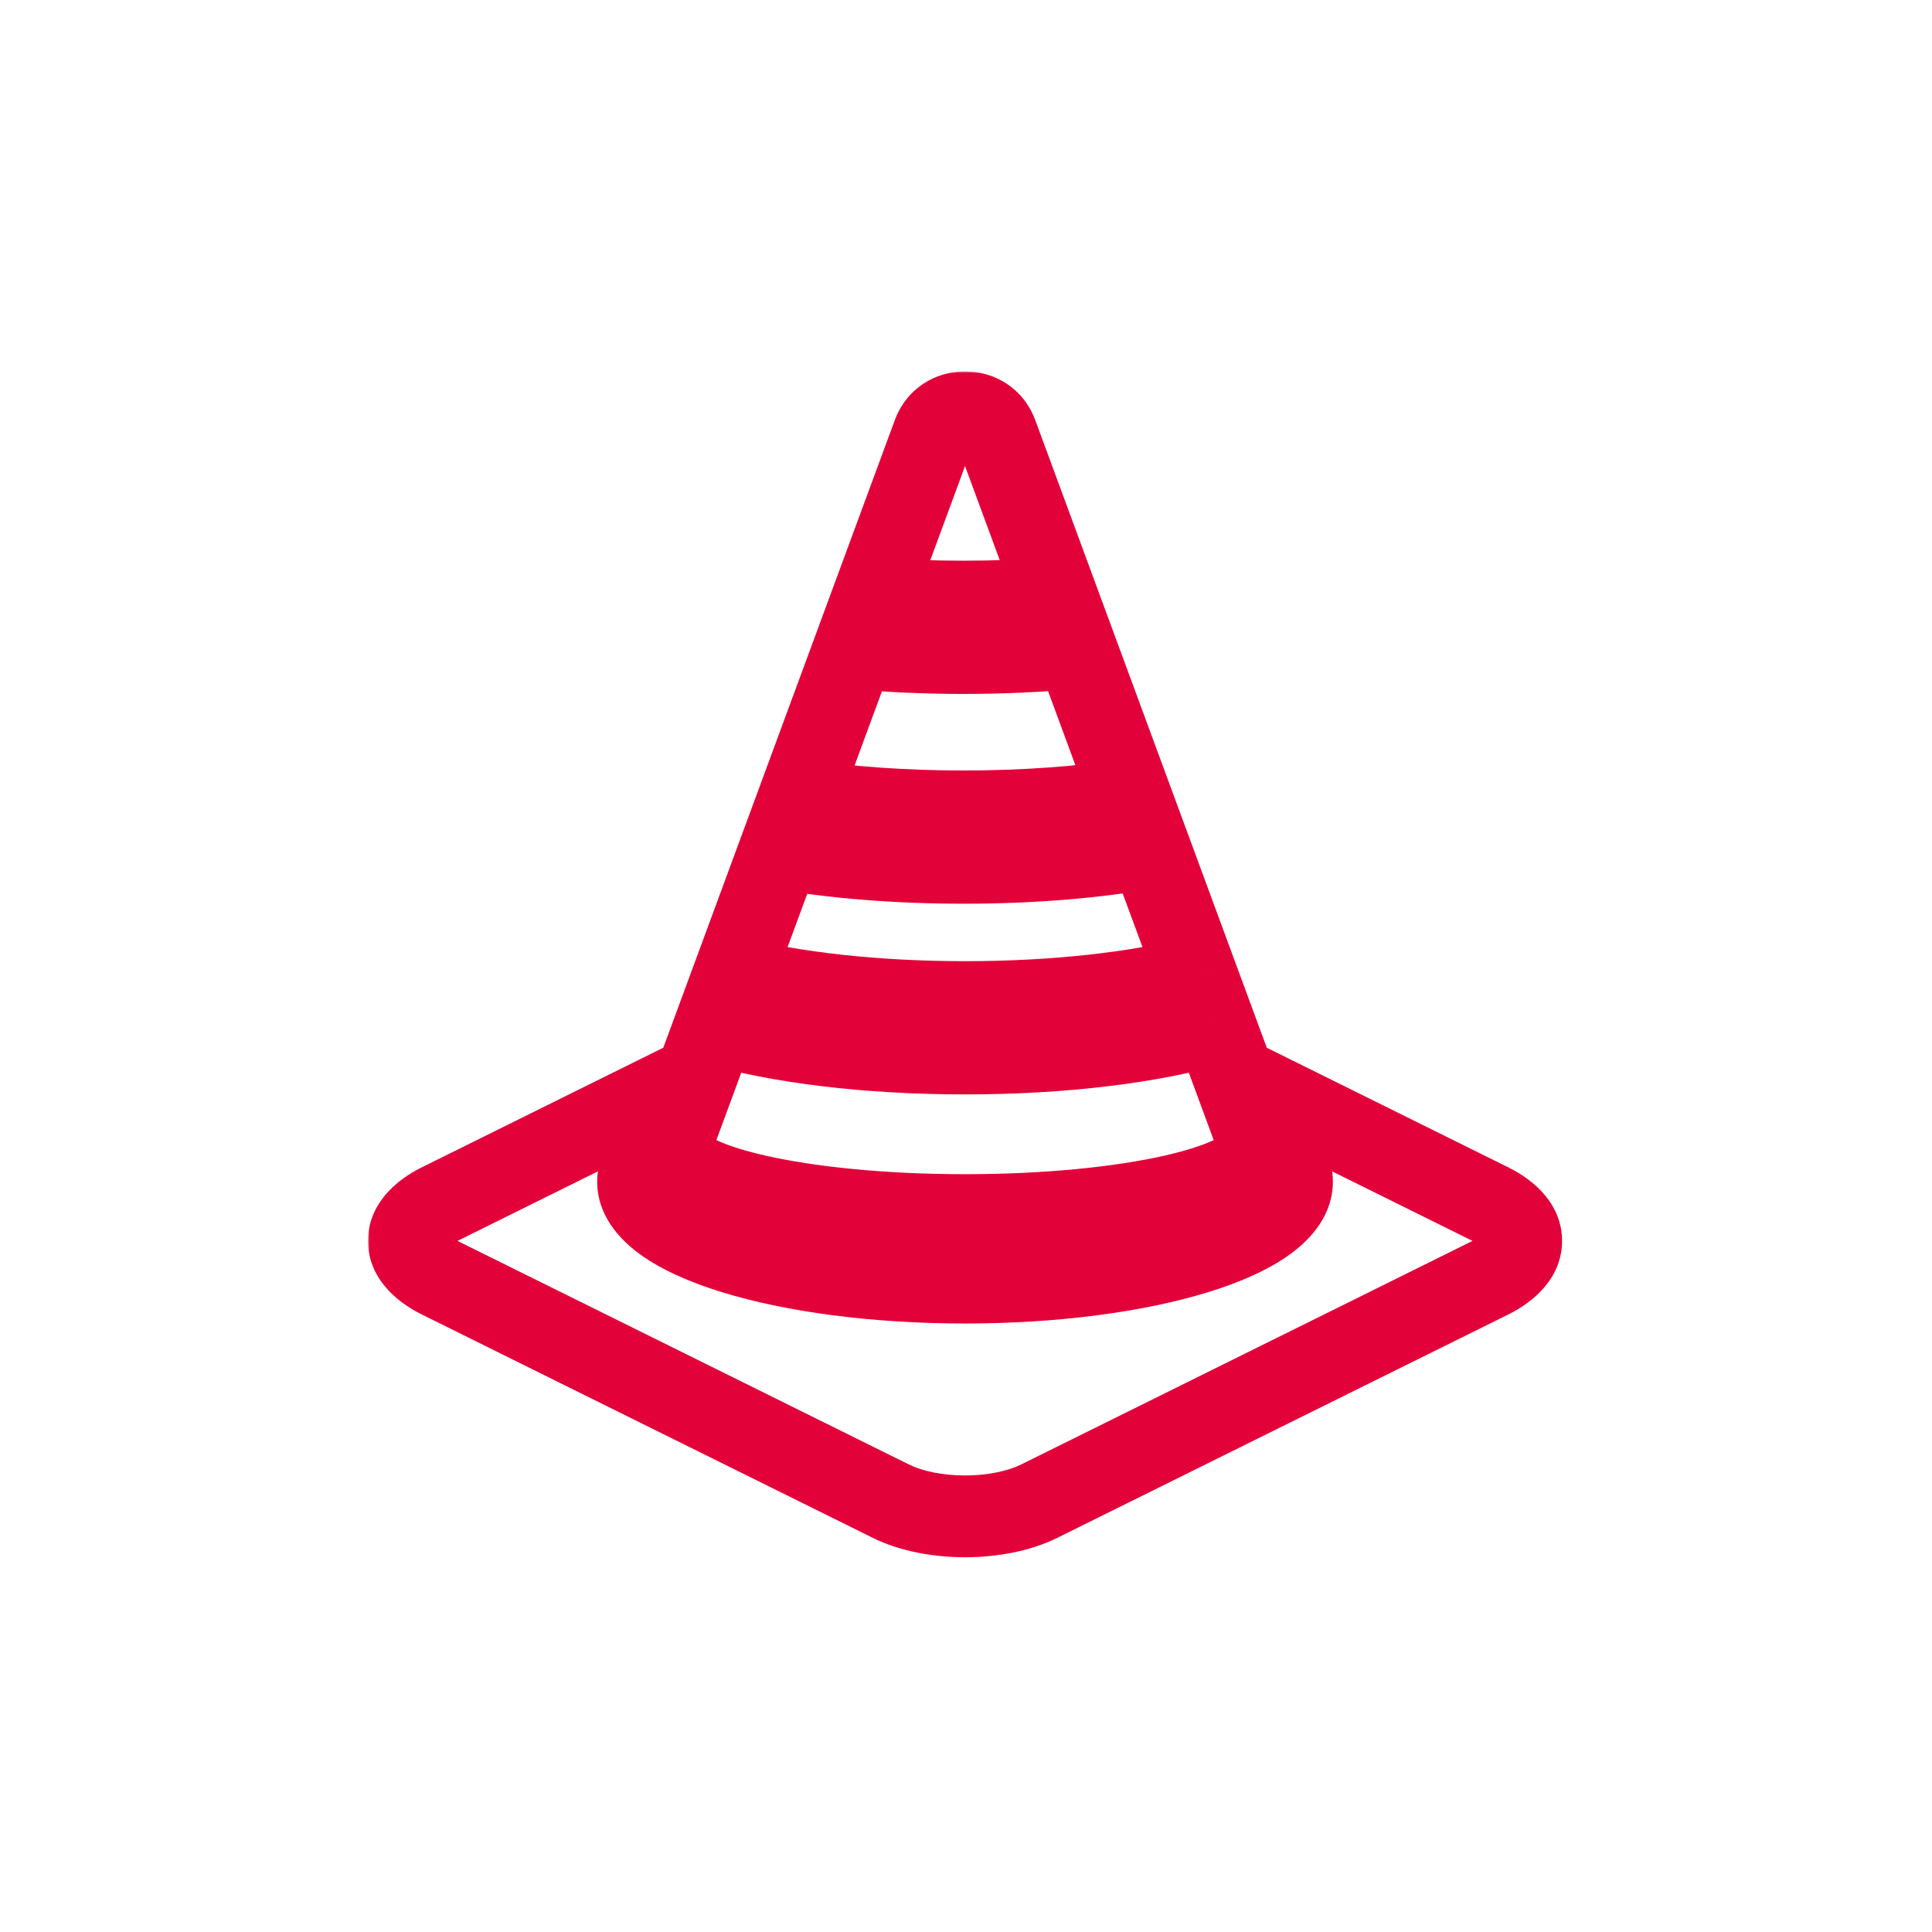
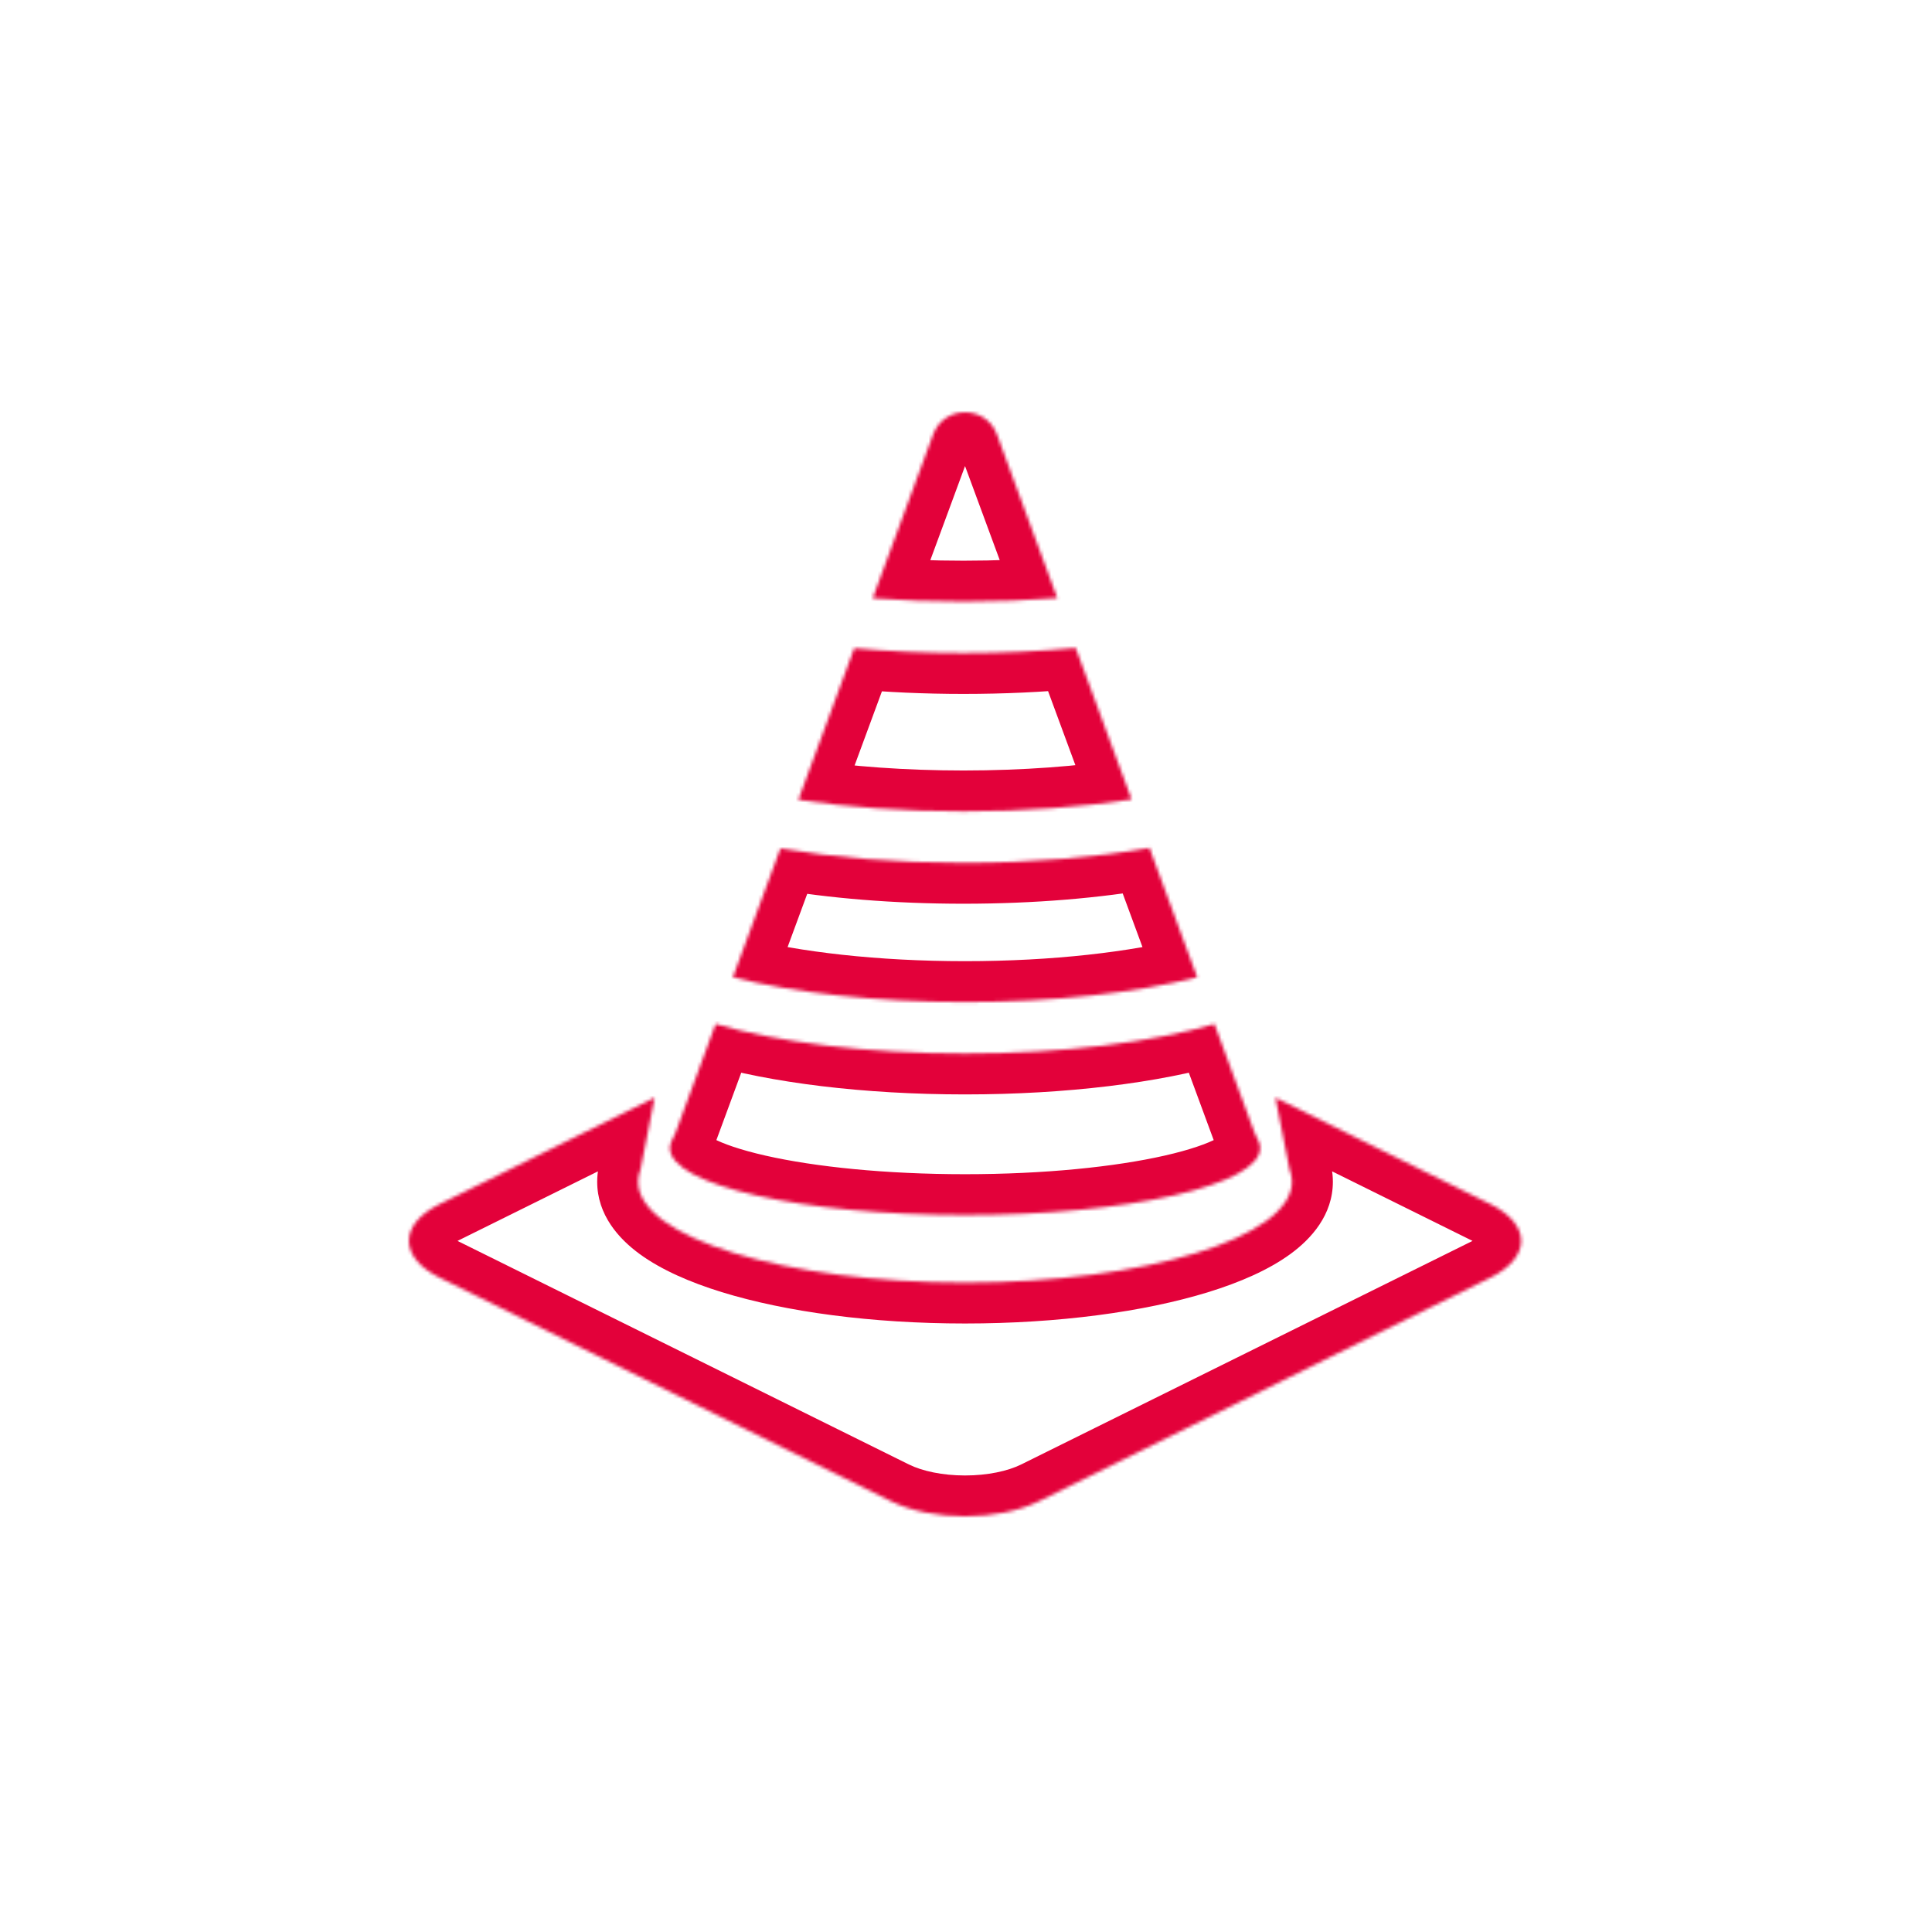
<svg xmlns="http://www.w3.org/2000/svg" width="567" height="567" viewBox="0 0 567 567" fill="none">
  <mask id="path-1-outside-1_695_14" maskUnits="userSpaceOnUse" x="108" y="109" width="351" height="349" fill="black">
-     <rect fill="white" x="108" y="109" width="351" height="349" />
    <path fill-rule="evenodd" clip-rule="evenodd" d="M369.365 334.909C369.217 334.582 369.052 334.262 368.888 333.942C368.628 333.436 368.368 332.931 368.172 332.398L356.414 300.525C338.3 305.847 312.213 309.186 283.215 309.186C254.219 309.186 228.133 305.847 210.02 300.526L198.26 332.405C198.064 332.936 197.805 333.44 197.546 333.945C197.382 334.265 197.218 334.584 197.069 334.911C196.765 335.58 196.61 336.26 196.61 336.948C196.61 347.802 235.386 356.601 283.218 356.601C331.05 356.601 369.826 347.802 369.826 336.948C369.826 336.259 369.67 335.579 369.365 334.909ZM337.345 248.835L351.353 286.807C333.599 291.318 309.613 294.085 283.215 294.085C256.819 294.085 232.834 291.318 215.081 286.808L229.035 248.982C244.513 251.665 262.964 253.224 282.772 253.224C302.939 253.224 321.697 251.609 337.345 248.835ZM234.292 234.731C248.622 236.891 265.16 238.122 282.772 238.122C300.73 238.122 317.572 236.842 332.095 234.603L315.697 190.151C305.397 191.124 294.316 191.653 282.774 191.653C271.551 191.653 260.765 191.153 250.708 190.231L234.292 234.731ZM292.599 127.539L310.297 175.514C301.559 176.19 292.324 176.552 282.774 176.552C273.537 176.552 264.596 176.213 256.113 175.579L273.835 127.539C277.052 118.82 289.383 118.82 292.599 127.539ZM187.994 343.136L192.121 322.134L129.028 353.383C116.991 359.345 116.991 369.012 129.028 374.974L261.419 440.546C273.457 446.508 292.973 446.508 305.011 440.546L437.402 374.974C449.44 369.012 449.44 359.345 437.402 353.383L374.311 322.135L378.437 343.134C378.921 344.338 379.169 345.565 379.169 346.81C379.169 363.162 336.21 376.417 283.216 376.417C230.222 376.417 187.262 363.162 187.262 346.81C187.262 345.566 187.511 344.34 187.994 343.136Z" />
  </mask>
  <path d="M368.888 333.942L379.561 328.457L379.561 328.456L368.888 333.942ZM369.365 334.909L358.439 339.871L358.439 339.871L369.365 334.909ZM368.172 332.398L356.913 336.551L356.913 336.551L368.172 332.398ZM356.414 300.525L367.672 296.372L363.791 285.851L353.031 289.012L356.414 300.525ZM210.02 300.526L213.402 289.013L202.643 285.852L198.762 296.373L210.02 300.526ZM198.26 332.405L187.002 328.251L187.002 328.252L198.26 332.405ZM197.546 333.945L208.22 339.427L208.22 339.427L197.546 333.945ZM197.069 334.911L186.142 329.952L186.142 329.952L197.069 334.911ZM351.353 286.807L354.308 298.437L367.224 295.156L362.611 282.654L351.353 286.807ZM337.345 248.835L348.604 244.682L345.131 235.268L335.251 237.019L337.345 248.835ZM215.081 286.808L203.822 282.654L199.21 295.157L212.126 298.438L215.081 286.808ZM229.035 248.982L231.085 237.158L221.236 235.45L217.777 244.829L229.035 248.982ZM234.292 234.731L223.034 230.578L217.934 244.402L232.504 246.597L234.292 234.731ZM332.095 234.603L333.923 246.463L348.435 244.226L343.353 230.45L332.095 234.603ZM315.697 190.151L326.955 185.998L323.76 177.337L314.569 178.205L315.697 190.151ZM250.708 190.231L251.803 178.281L242.636 177.441L239.45 186.078L250.708 190.231ZM310.297 175.514L311.223 187.478L327.05 186.254L321.555 171.361L310.297 175.514ZM292.599 127.539L281.341 131.692L281.341 131.692L292.599 127.539ZM256.113 175.579L244.855 171.426L239.346 186.36L255.219 187.546L256.113 175.579ZM273.835 127.539L262.577 123.386L262.577 123.386L273.835 127.539ZM192.121 322.134L203.896 324.448L208.584 300.589L186.795 311.381L192.121 322.134ZM187.994 343.136L199.131 347.604L199.551 346.557L199.769 345.449L187.994 343.136ZM129.028 353.383L123.702 342.63L123.702 342.63L129.028 353.383ZM129.028 374.974L123.702 385.727L123.702 385.727L129.028 374.974ZM261.419 440.546L256.093 451.299L256.093 451.299L261.419 440.546ZM305.011 440.546L310.337 451.299L310.337 451.299L305.011 440.546ZM437.402 374.974L442.728 385.727L442.728 385.727L437.402 374.974ZM437.402 353.383L442.728 342.63L442.728 342.63L437.402 353.383ZM374.311 322.135L379.637 311.382L357.848 300.59L362.536 324.449L374.311 322.135ZM378.437 343.134L366.662 345.448L366.88 346.556L367.301 347.604L378.437 343.134ZM358.215 339.428C358.303 339.598 358.352 339.694 358.394 339.779C358.433 339.857 358.444 339.881 358.439 339.871L380.292 329.947C380.003 329.311 379.703 328.733 379.561 328.457L358.215 339.428ZM356.913 336.551C357.404 337.882 358.012 339.032 358.215 339.428L379.561 328.456C379.492 328.323 379.448 328.237 379.408 328.158C379.37 328.083 379.35 328.041 379.34 328.02C379.318 327.974 379.364 328.065 379.43 328.245L356.913 336.551ZM345.155 304.679L356.913 336.551L379.43 328.245L367.672 296.372L345.155 304.679ZM283.215 321.186C312.964 321.186 340.261 317.778 359.796 312.039L353.031 289.012C336.339 293.916 311.462 297.186 283.215 297.186V321.186ZM206.638 312.04C226.172 317.778 253.468 321.186 283.215 321.186V297.186C254.97 297.186 230.094 293.916 213.402 289.013L206.638 312.04ZM209.518 336.558L221.278 304.679L198.762 296.373L187.002 328.251L209.518 336.558ZM208.22 339.427C208.423 339.032 209.029 337.885 209.518 336.558L187.002 328.252C187.068 328.072 187.113 327.981 187.091 328.027C187.082 328.048 187.062 328.089 187.024 328.164C186.984 328.244 186.94 328.33 186.871 328.463L208.22 339.427ZM207.997 339.87C207.992 339.879 208.003 339.856 208.042 339.778C208.084 339.693 208.133 339.598 208.22 339.427L186.872 328.462C186.73 328.739 186.43 329.316 186.142 329.952L207.997 339.87ZM208.61 336.948C208.61 338.126 208.333 339.13 207.997 339.87L186.142 329.952C185.198 332.031 184.61 334.394 184.61 336.948H208.61ZM283.218 344.601C259.921 344.601 239.202 342.449 224.632 339.142C217.251 337.467 212.101 335.639 209.089 334.024C207.574 333.211 207.172 332.752 207.281 332.872C207.453 333.064 208.61 334.477 208.61 336.948H184.61C184.61 342.132 186.978 346.195 189.458 348.945C191.874 351.624 194.875 353.633 197.743 355.172C203.496 358.259 211.03 360.666 219.321 362.547C236.097 366.354 258.682 368.601 283.218 368.601V344.601ZM357.826 336.948C357.826 334.477 358.982 333.064 359.154 332.872C359.263 332.752 358.861 333.211 357.346 334.024C354.335 335.639 349.185 337.467 341.803 339.142C327.233 342.449 306.514 344.601 283.218 344.601V368.601C307.754 368.601 330.338 366.354 347.114 362.547C355.406 360.666 362.94 358.259 368.693 355.172C371.561 353.633 374.562 351.624 376.978 348.945C379.458 346.195 381.826 342.132 381.826 336.948H357.826ZM358.439 339.871C358.103 339.131 357.826 338.127 357.826 336.948H381.826C381.826 334.392 381.236 332.027 380.291 329.947L358.439 339.871ZM362.611 282.654L348.604 244.682L326.087 252.989L340.095 290.96L362.611 282.654ZM283.215 306.085C310.339 306.085 335.357 303.252 354.308 298.437L348.398 275.176C331.841 279.383 308.888 282.085 283.215 282.085V306.085ZM212.126 298.438C231.077 303.253 256.093 306.085 283.215 306.085V282.085C257.545 282.085 234.592 279.383 218.035 275.177L212.126 298.438ZM217.777 244.829L203.822 282.654L226.339 290.961L240.293 253.135L217.777 244.829ZM282.772 241.224C263.557 241.224 245.799 239.709 231.085 237.158L226.985 260.805C243.227 263.622 262.371 265.224 282.772 265.224V241.224ZM335.251 237.019C320.387 239.654 302.337 241.224 282.772 241.224V265.224C303.541 265.224 323.008 263.563 339.44 260.651L335.251 237.019ZM282.772 226.122C265.696 226.122 249.76 224.927 236.08 222.865L232.504 246.597C247.485 248.855 264.624 250.122 282.772 250.122V226.122ZM330.267 222.743C316.411 224.879 300.185 226.122 282.772 226.122V250.122C301.276 250.122 318.733 248.805 333.923 246.463L330.267 222.743ZM304.439 194.305L320.837 238.756L343.353 230.45L326.955 185.998L304.439 194.305ZM282.774 203.653C294.677 203.653 306.134 203.108 316.825 202.098L314.569 178.205C304.659 179.14 293.955 179.653 282.774 179.653V203.653ZM249.613 202.181C260.048 203.137 271.2 203.653 282.774 203.653V179.653C271.903 179.653 261.482 179.168 251.803 178.281L249.613 202.181ZM245.55 238.885L261.966 194.384L239.45 186.078L223.034 230.578L245.55 238.885ZM321.555 171.361L303.858 123.386L281.341 131.692L299.039 179.667L321.555 171.361ZM282.774 188.552C292.625 188.552 302.168 188.178 311.223 187.478L309.372 163.55C300.95 164.201 292.024 164.552 282.774 164.552V188.552ZM255.219 187.546C264.006 188.203 273.246 188.552 282.774 188.552V164.552C273.828 164.552 265.185 164.224 257.007 163.613L255.219 187.546ZM262.577 123.386L244.855 171.426L267.371 179.733L285.094 131.692L262.577 123.386ZM303.858 123.386C296.782 104.205 269.653 104.205 262.577 123.386L285.094 131.692C285.002 131.941 284.728 132.357 284.261 132.664C283.86 132.927 283.49 133 283.217 133C282.945 133 282.574 132.927 282.173 132.664C281.706 132.357 281.433 131.941 281.341 131.692L303.858 123.386ZM180.346 319.82L176.219 340.822L199.769 345.449L203.896 324.448L180.346 319.82ZM134.354 364.137L197.447 332.887L186.795 311.381L123.702 342.63L134.354 364.137ZM134.354 364.221C133.89 363.991 133.487 363.768 133.141 363.558C132.794 363.347 132.51 363.153 132.279 362.98C132.049 362.807 131.878 362.66 131.757 362.546C131.636 362.432 131.569 362.355 131.542 362.322C131.487 362.255 131.606 362.382 131.741 362.726C131.808 362.897 131.874 363.112 131.923 363.365C131.947 363.491 131.967 363.623 131.98 363.76C131.993 363.897 132 364.037 132 364.179C132 364.32 131.993 364.46 131.98 364.597C131.967 364.735 131.947 364.867 131.923 364.992C131.874 365.246 131.808 365.46 131.741 365.632C131.606 365.975 131.487 366.102 131.542 366.036C131.569 366.003 131.636 365.926 131.757 365.812C131.878 365.697 132.049 365.551 132.279 365.378C132.51 365.205 132.794 365.01 133.141 364.8C133.487 364.589 133.89 364.367 134.354 364.137L123.702 342.63C116.025 346.432 108 353.516 108 364.179C108 374.841 116.025 381.925 123.702 385.727L134.354 364.221ZM266.745 429.793L134.354 364.221L123.702 385.727L256.093 451.299L266.745 429.793ZM299.685 429.793C295.757 431.738 289.813 433.018 283.215 433.018C276.618 433.018 270.673 431.738 266.745 429.793L256.093 451.299C264.203 455.316 274.035 457.018 283.215 457.018C292.395 457.018 302.227 455.316 310.337 451.299L299.685 429.793ZM432.076 364.221L299.685 429.793L310.337 451.299L442.728 385.727L432.076 364.221ZM432.076 364.137C432.54 364.367 432.943 364.589 433.289 364.8C433.636 365.01 433.92 365.205 434.151 365.378C434.381 365.551 434.552 365.697 434.673 365.812C434.794 365.926 434.861 366.003 434.888 366.036C434.943 366.102 434.824 365.976 434.689 365.632C434.622 365.46 434.556 365.246 434.507 364.992C434.483 364.867 434.463 364.735 434.45 364.597C434.437 364.46 434.43 364.32 434.43 364.179C434.43 364.037 434.437 363.897 434.45 363.76C434.463 363.623 434.483 363.491 434.507 363.365C434.556 363.112 434.622 362.897 434.689 362.726C434.824 362.382 434.943 362.255 434.888 362.322C434.861 362.355 434.794 362.432 434.673 362.546C434.552 362.66 434.381 362.807 434.151 362.98C433.92 363.153 433.636 363.347 433.289 363.558C432.943 363.768 432.54 363.991 432.076 364.221L442.728 385.727C450.405 381.925 458.43 374.841 458.43 364.179C458.43 353.516 450.405 346.432 442.728 342.63L432.076 364.137ZM368.985 332.888L432.076 364.137L442.728 342.63L379.637 311.382L368.985 332.888ZM390.212 340.82L386.086 319.821L362.536 324.449L366.662 345.448L390.212 340.82ZM391.169 346.81C391.169 343.927 390.586 341.187 389.574 338.664L367.301 347.604C367.282 347.558 367.247 347.459 367.218 347.312C367.188 347.164 367.169 346.993 367.169 346.81H391.169ZM283.216 388.417C310.57 388.417 335.806 385.012 354.603 379.212C363.929 376.335 372.349 372.663 378.701 368.029C384.795 363.583 391.169 356.562 391.169 346.81H367.169C367.169 345.234 368.174 346.001 364.557 348.64C361.198 351.091 355.566 353.798 347.527 356.279C331.596 361.194 308.856 364.417 283.216 364.417V388.417ZM175.262 346.81C175.262 356.562 181.636 363.583 187.731 368.029C194.083 372.663 202.503 376.335 211.829 379.212C230.626 385.012 255.862 388.417 283.216 388.417V364.417C257.576 364.417 234.836 361.194 218.905 356.279C210.866 353.798 205.234 351.091 201.875 348.64C198.258 346.001 199.262 345.234 199.262 346.81H175.262ZM176.857 338.668C175.845 341.189 175.262 343.928 175.262 346.81H199.262C199.262 346.993 199.244 347.164 199.214 347.312C199.185 347.458 199.15 347.557 199.131 347.604L176.857 338.668Z" fill="#E3013A" mask="url(#path-1-outside-1_695_14)" />
</svg>